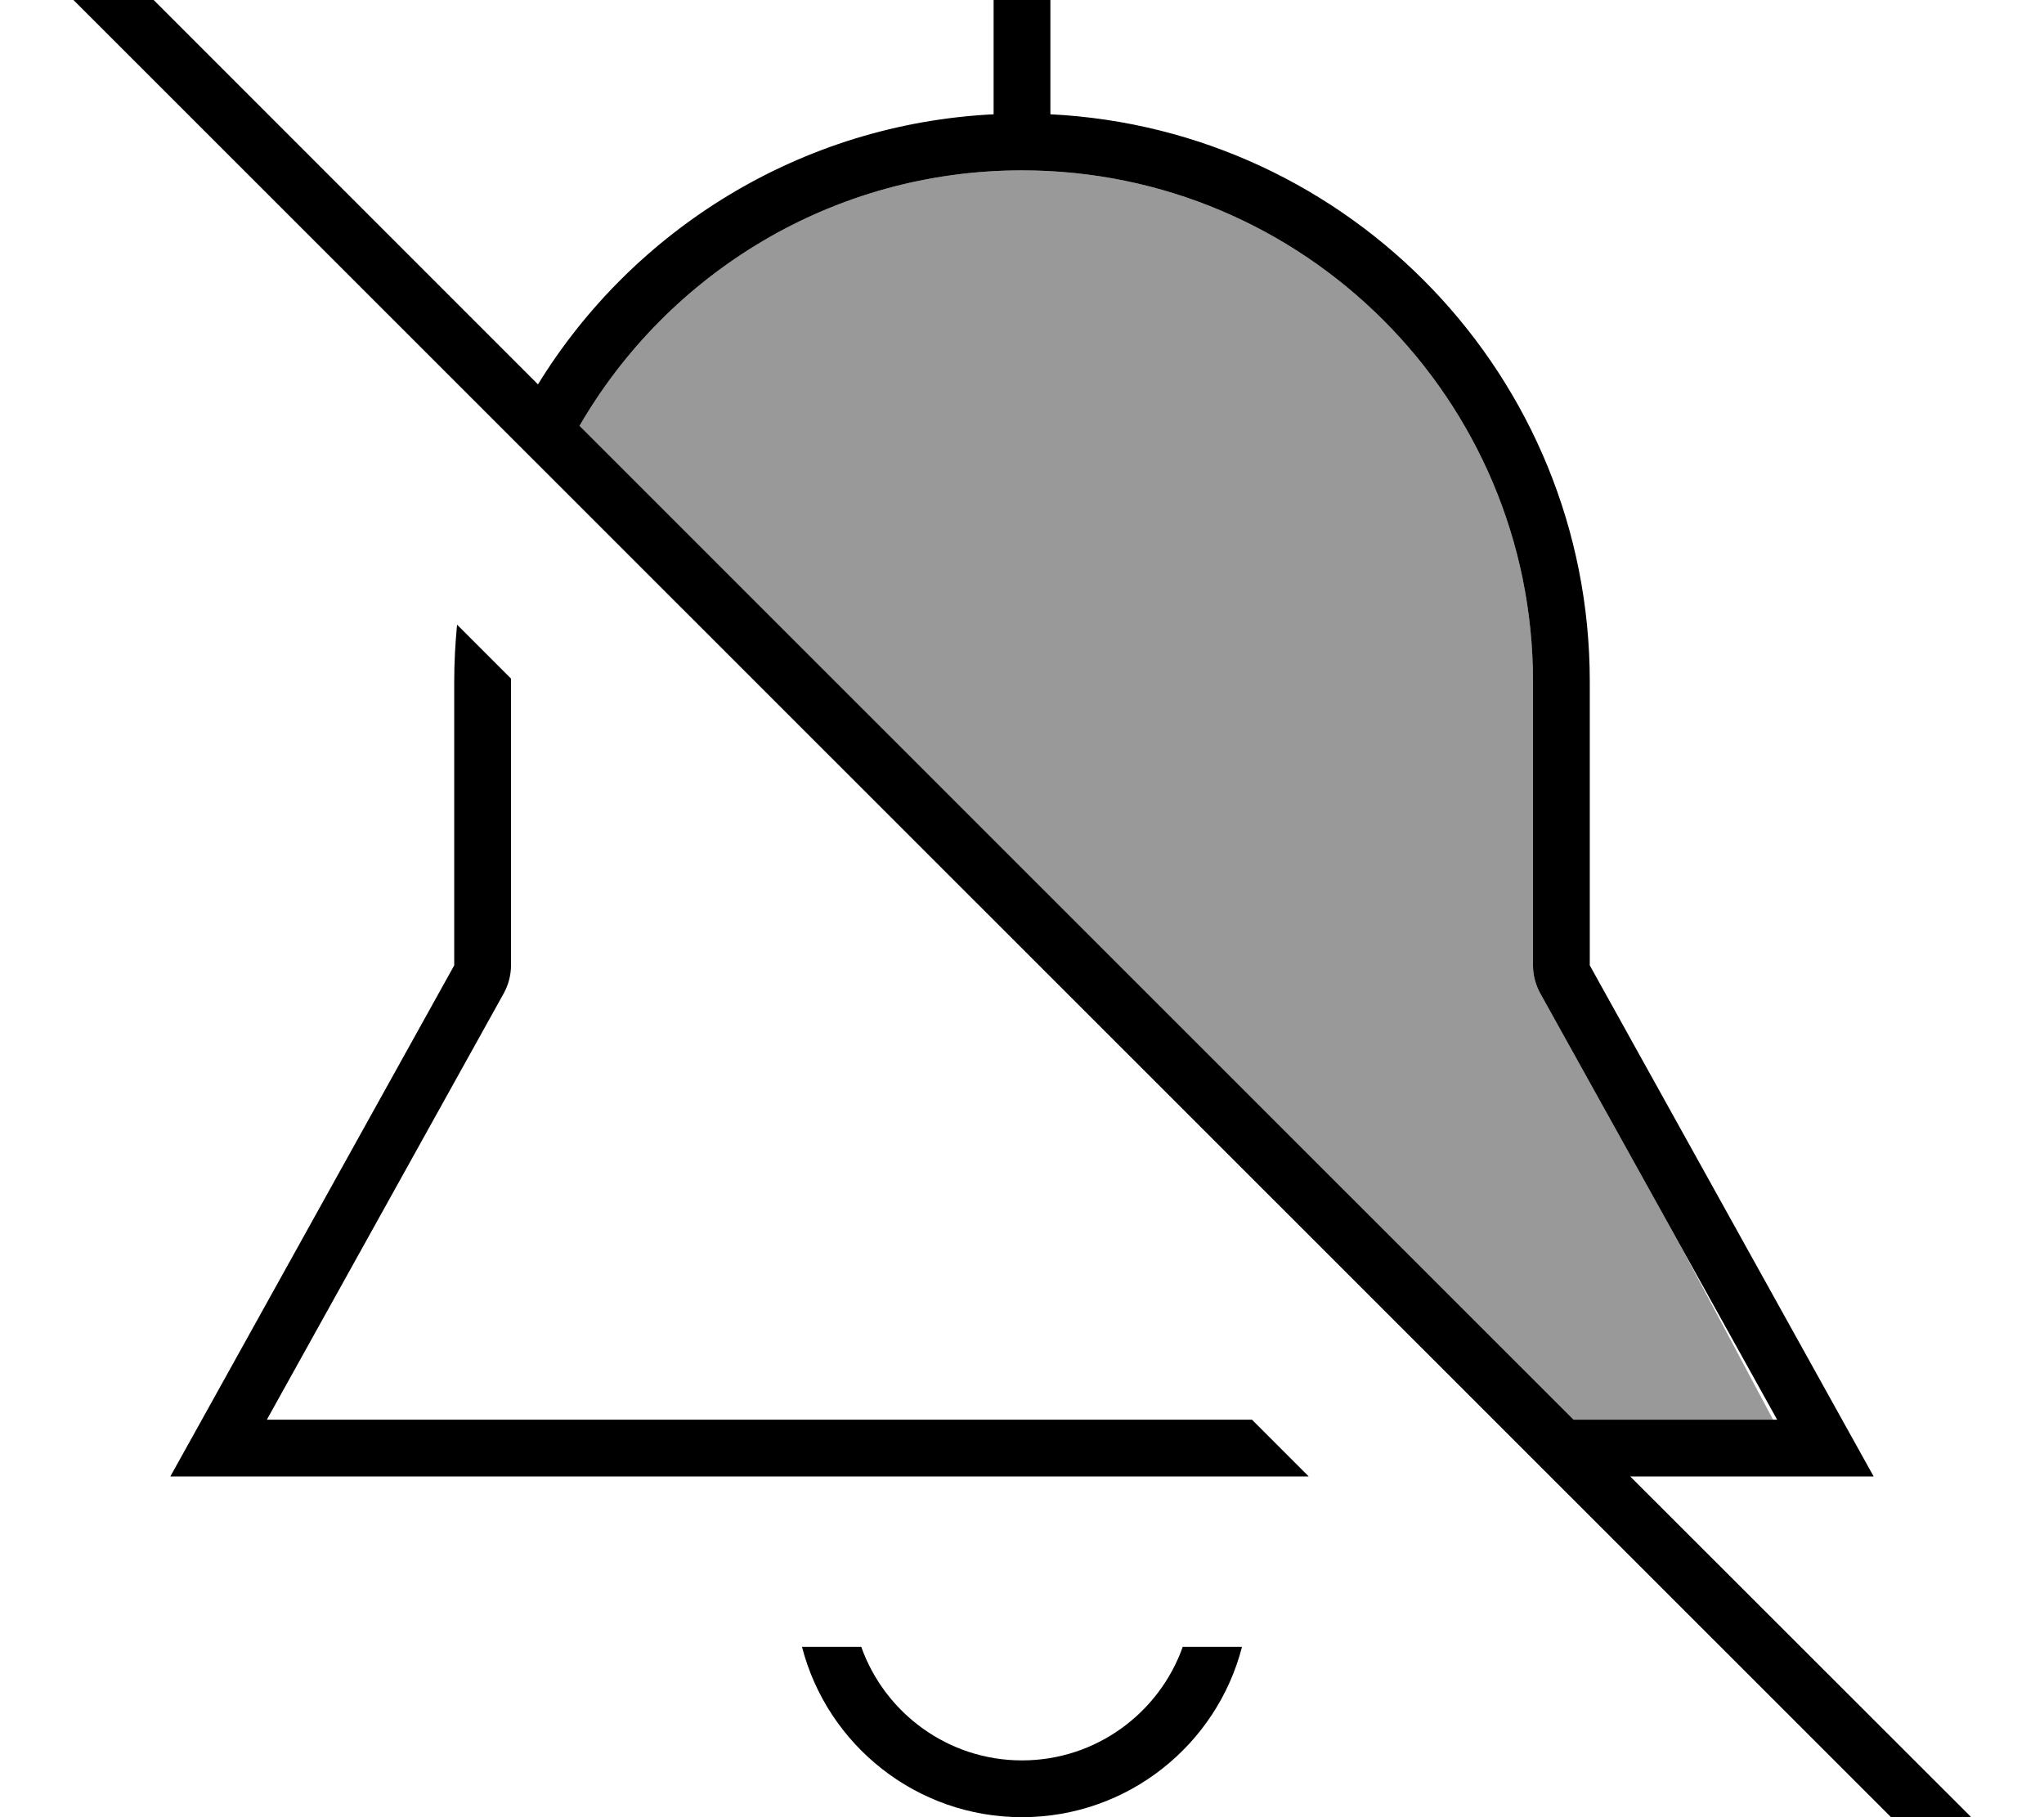
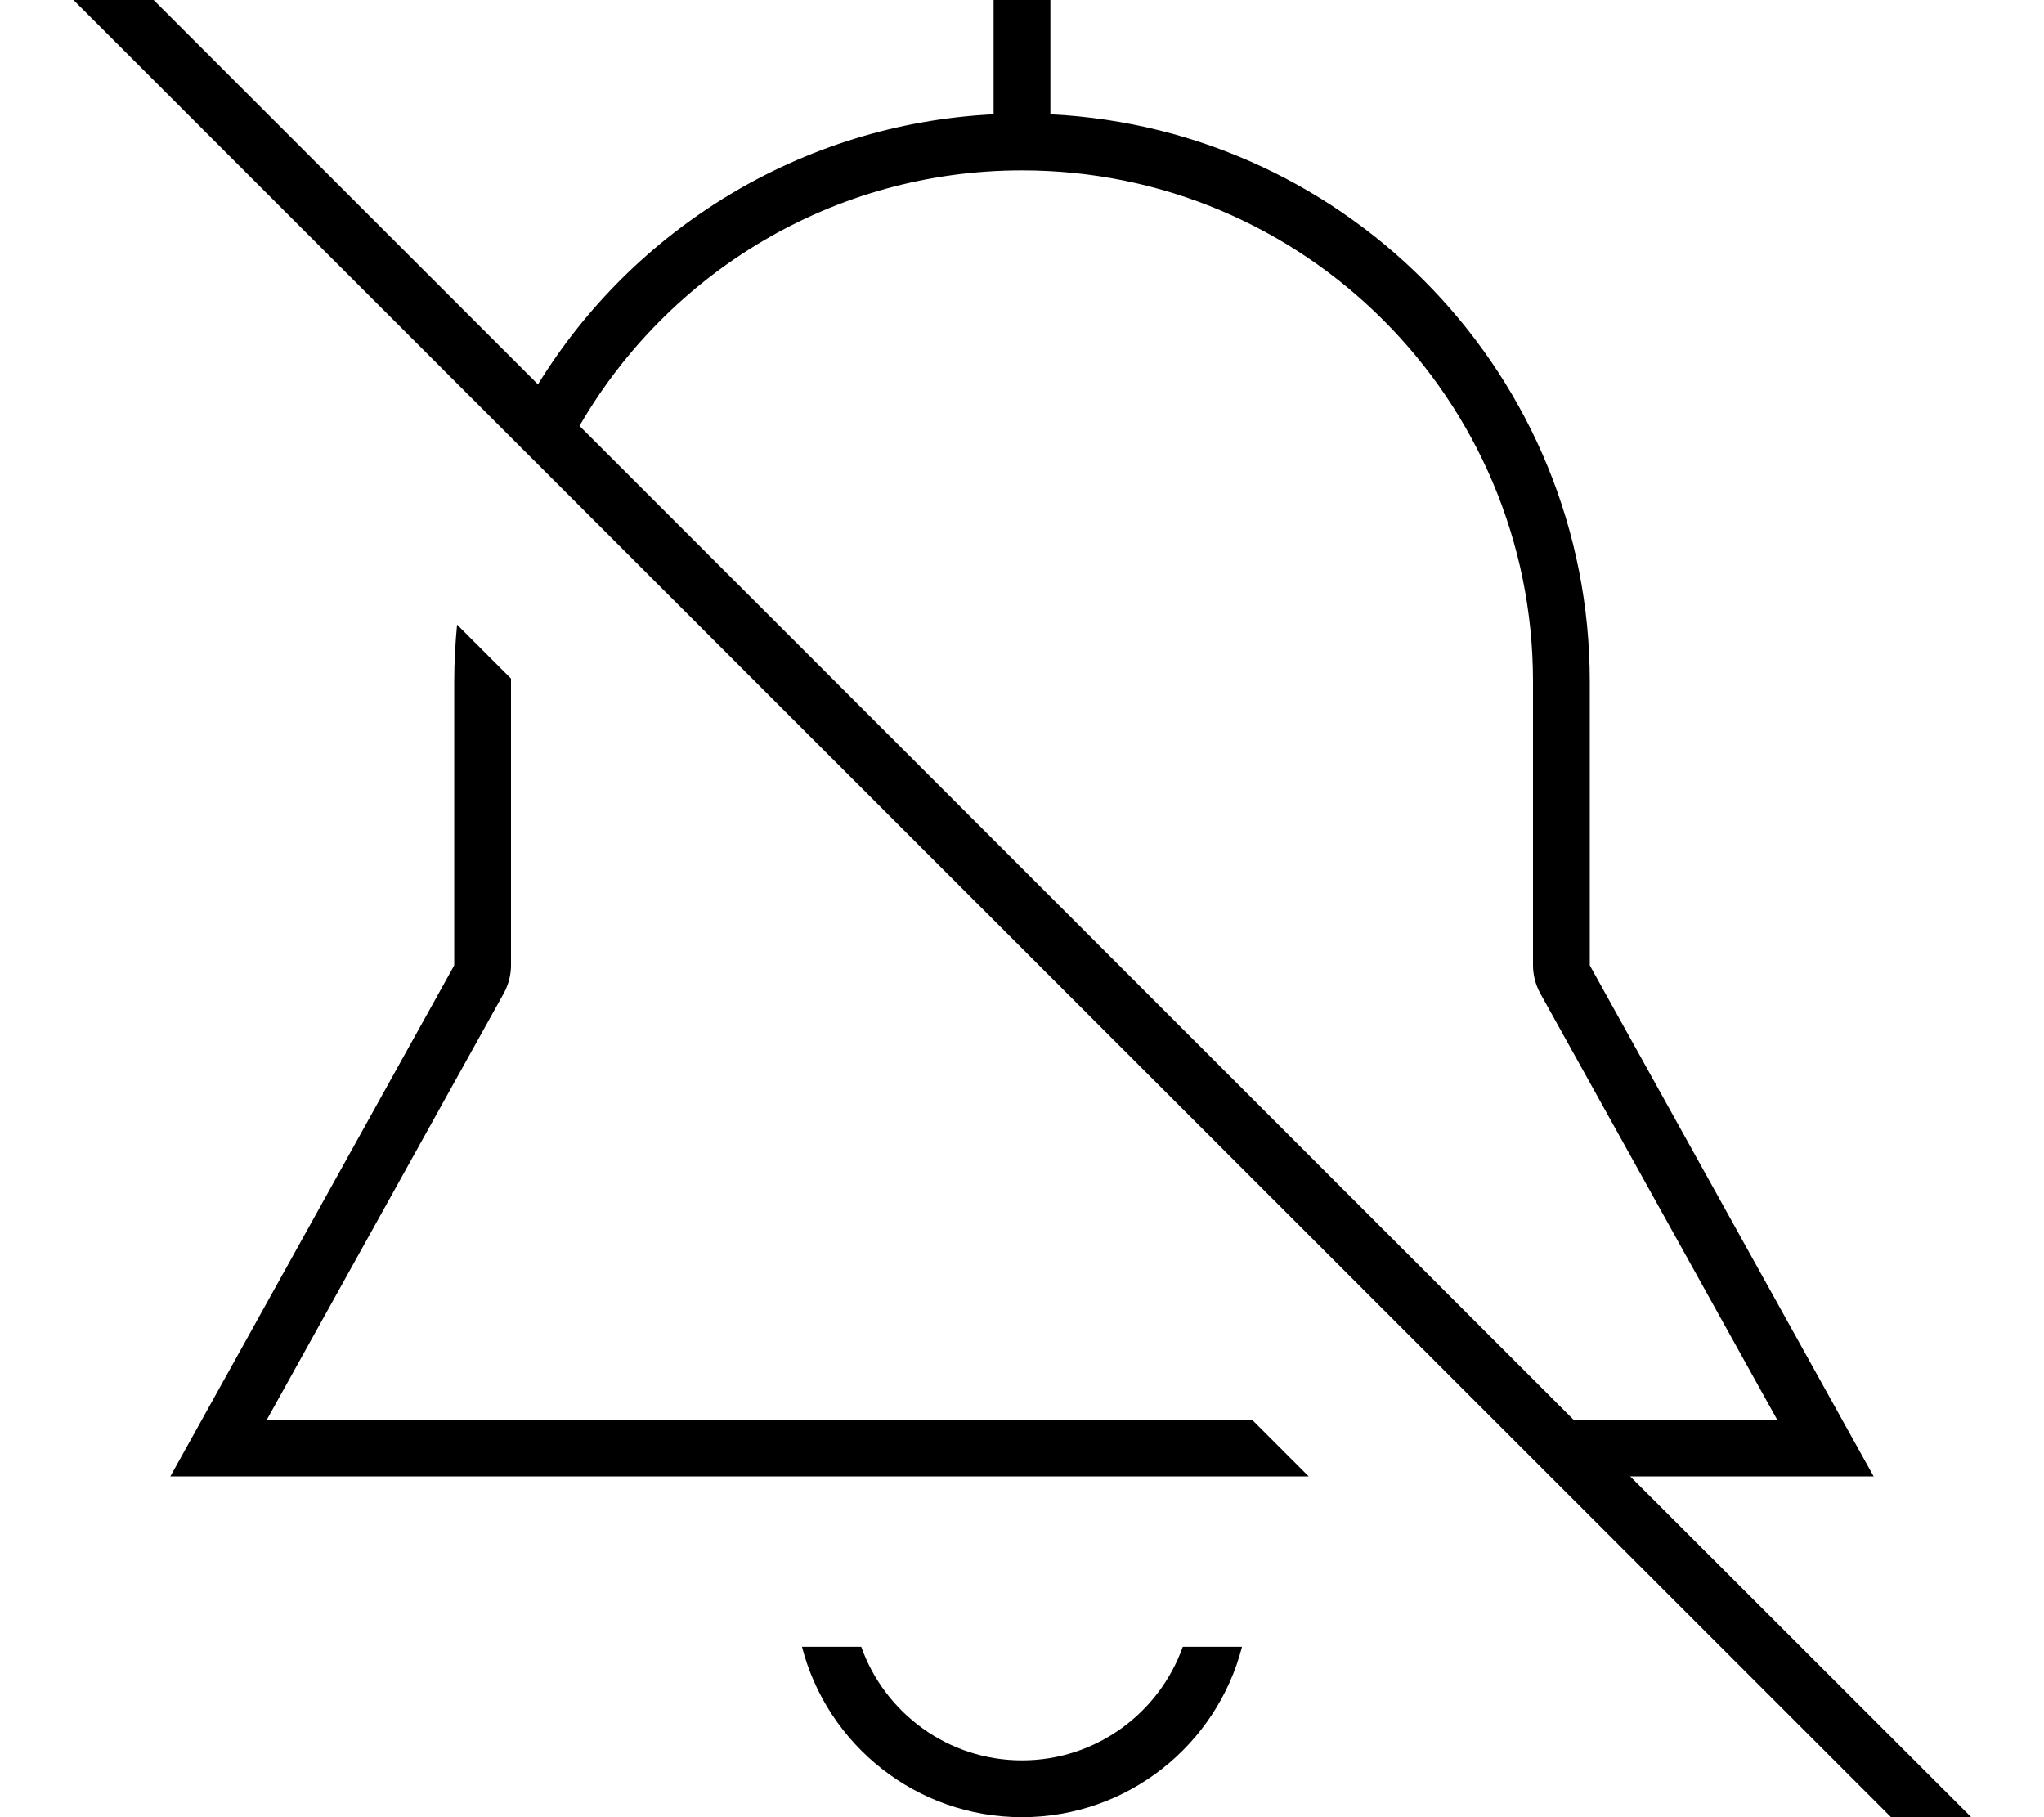
<svg xmlns="http://www.w3.org/2000/svg" viewBox="0 0 576 512">
-   <path style="fill:currentColor;opacity:.4" d="M163.3 120c24.9-43 71.4-72 124.7-72 79.5 0 144 64.5 144 144l0 80c0 2.7 .7 5.4 2 7.8l40 72 25.7 48.3-56.4 0-280.1-280z" />
  <path style="fill:currentColor;opacity:1" d="M21.7-21.6l-5.7-5.7-11.3 11.3 5.7 5.7 544.2 544 5.7 5.7 11.3-11.3-5.7-5.7-106.5-106.4 68.6 0-8.9-16-71.1-128 0-80c0-85.7-67.4-155.6-152-159.8l0-32.2-16 0 0 32.2c-54.3 2.7-101.6 32.5-128.4 76.1L21.7-21.6zM163.3 120c24.9-43 71.4-72 124.7-72 79.5 0 144 64.5 144 144l0 80c0 2.7 .7 5.4 2 7.8l66.8 120.2-57.4 0-280.1-280zM144 192l0-.8-15.2-15.2c-.5 5.3-.8 10.6-.8 16l0 80-71.1 128-8.9 16 320.8 0-16-16-277.6 0 66.8-120.2c1.3-2.4 2-5.1 2-7.8l0-80zm82 272c7.1 27.6 32.2 48 62 48s54.9-20.4 62-48l-16.7 0c-6.6 18.6-24.4 32-45.3 32s-38.7-13.4-45.3-32L226 464z" />
</svg>